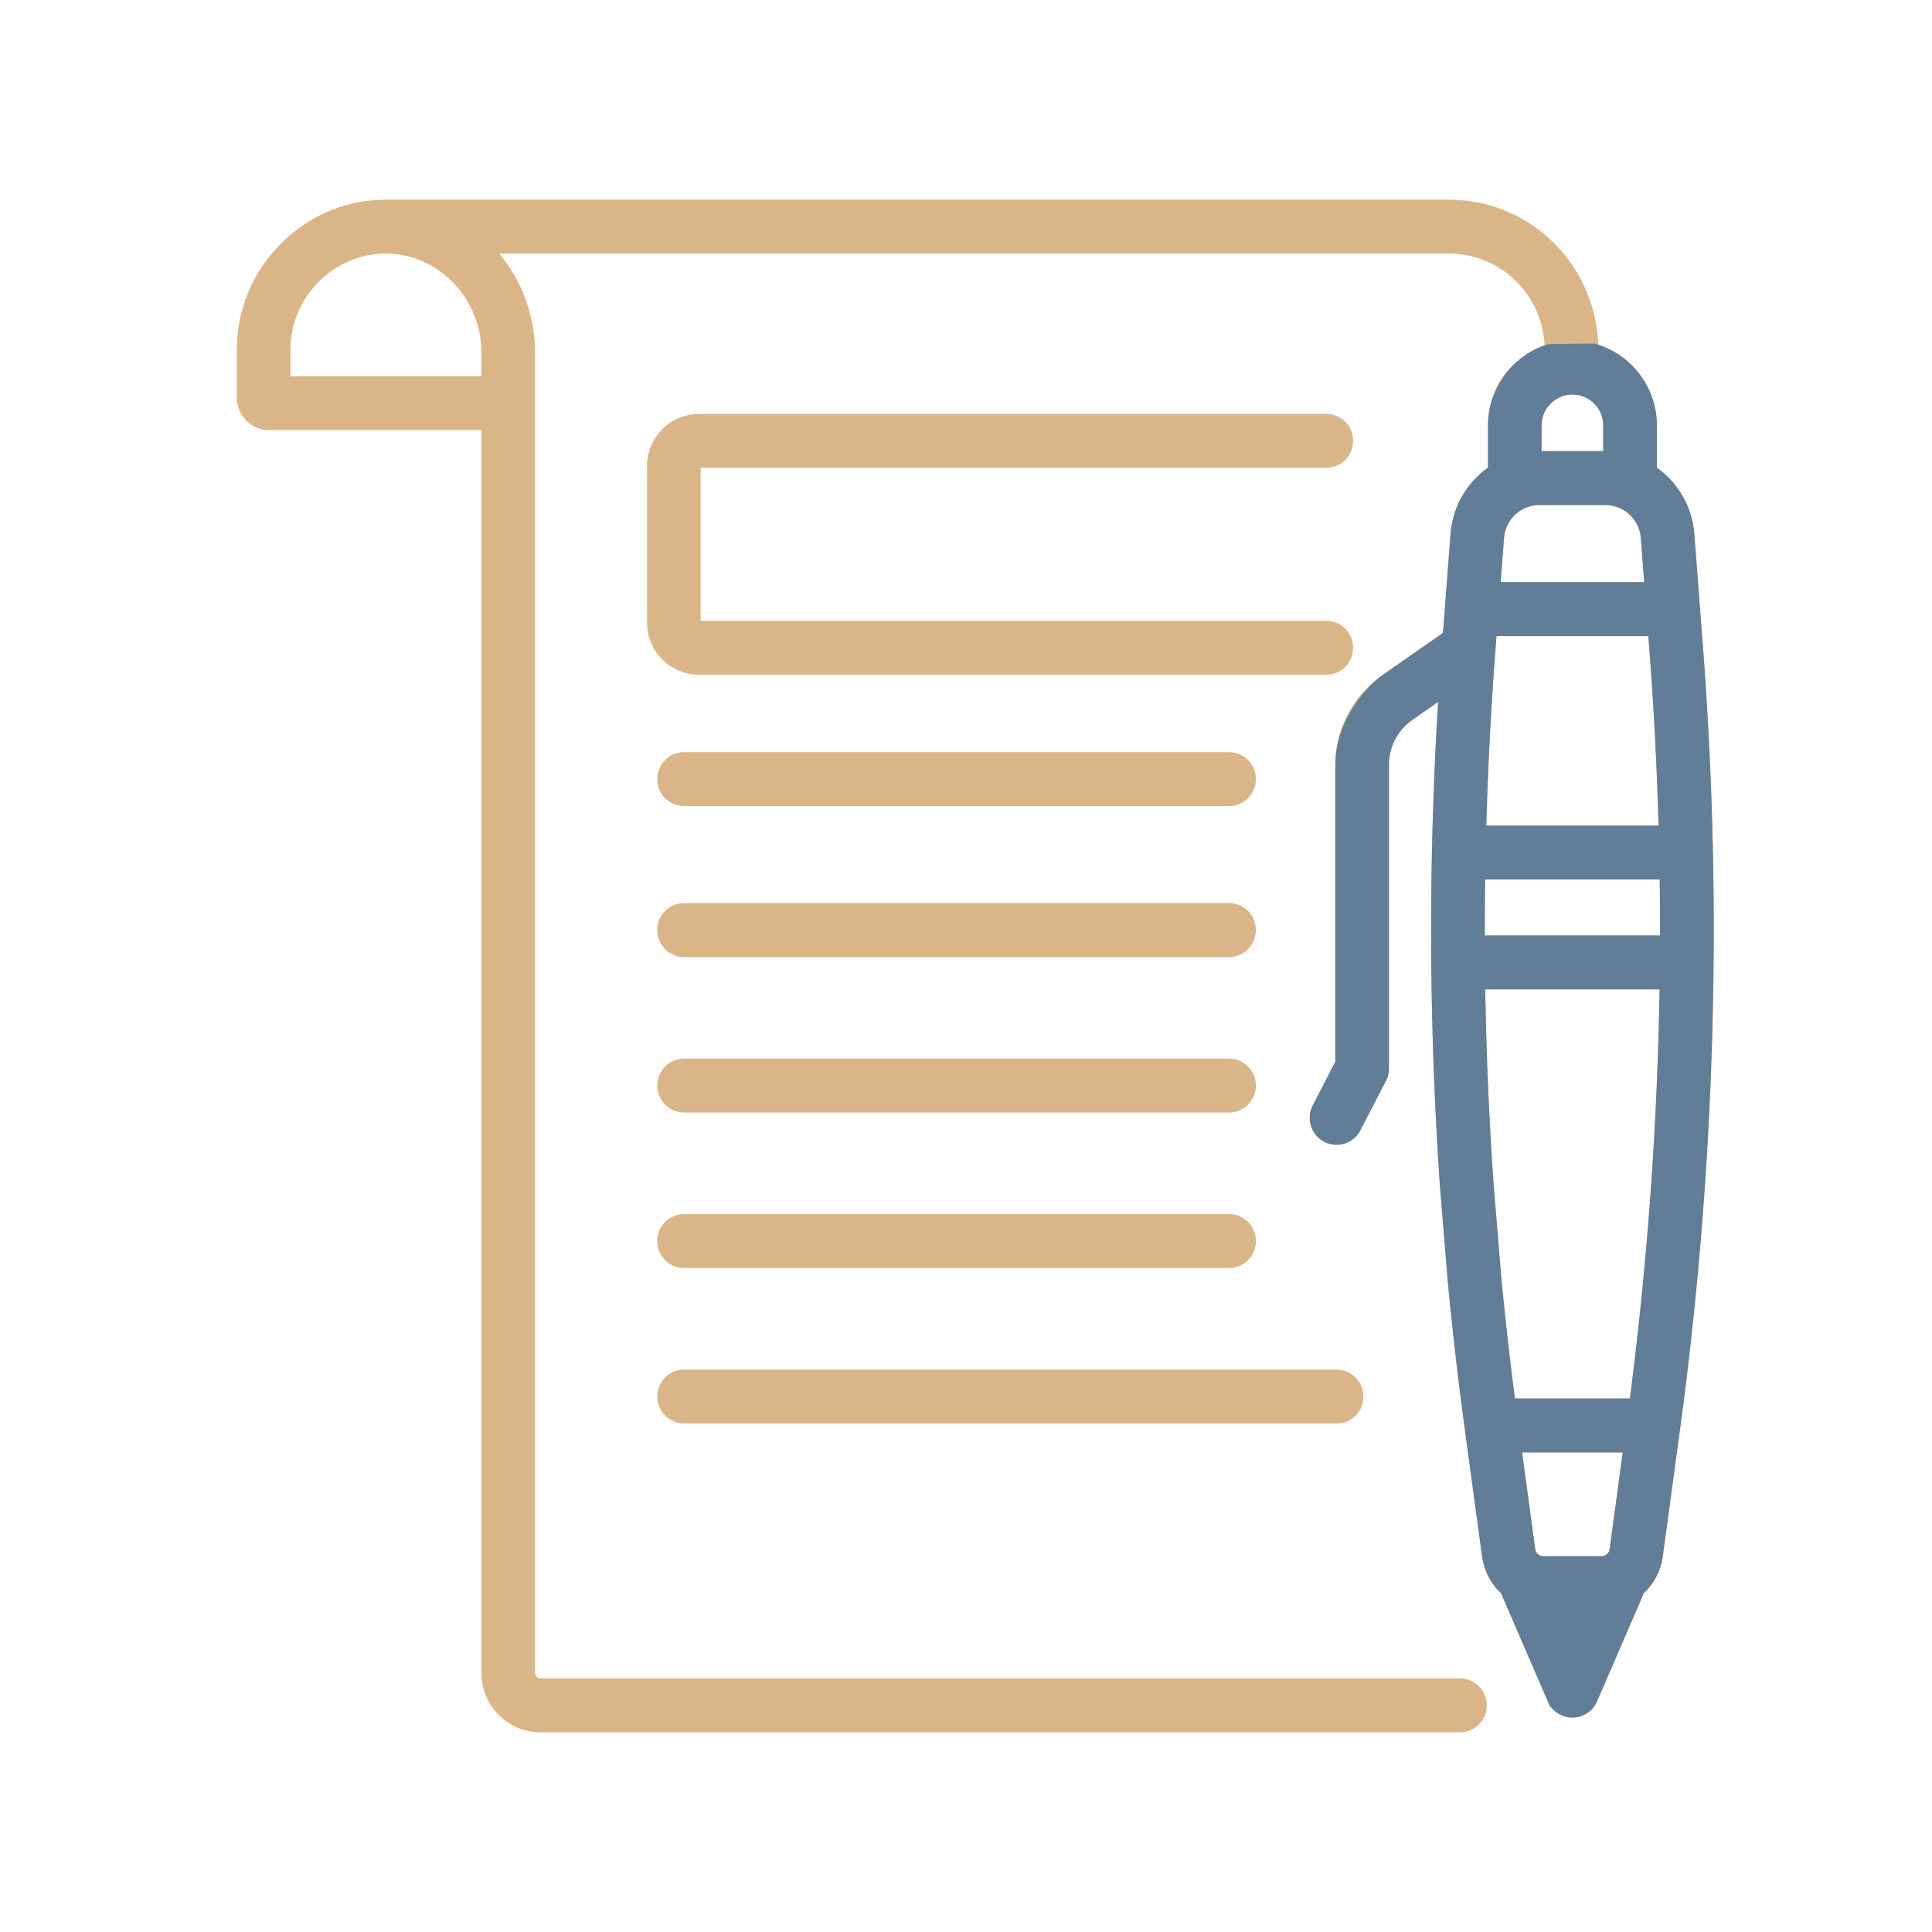
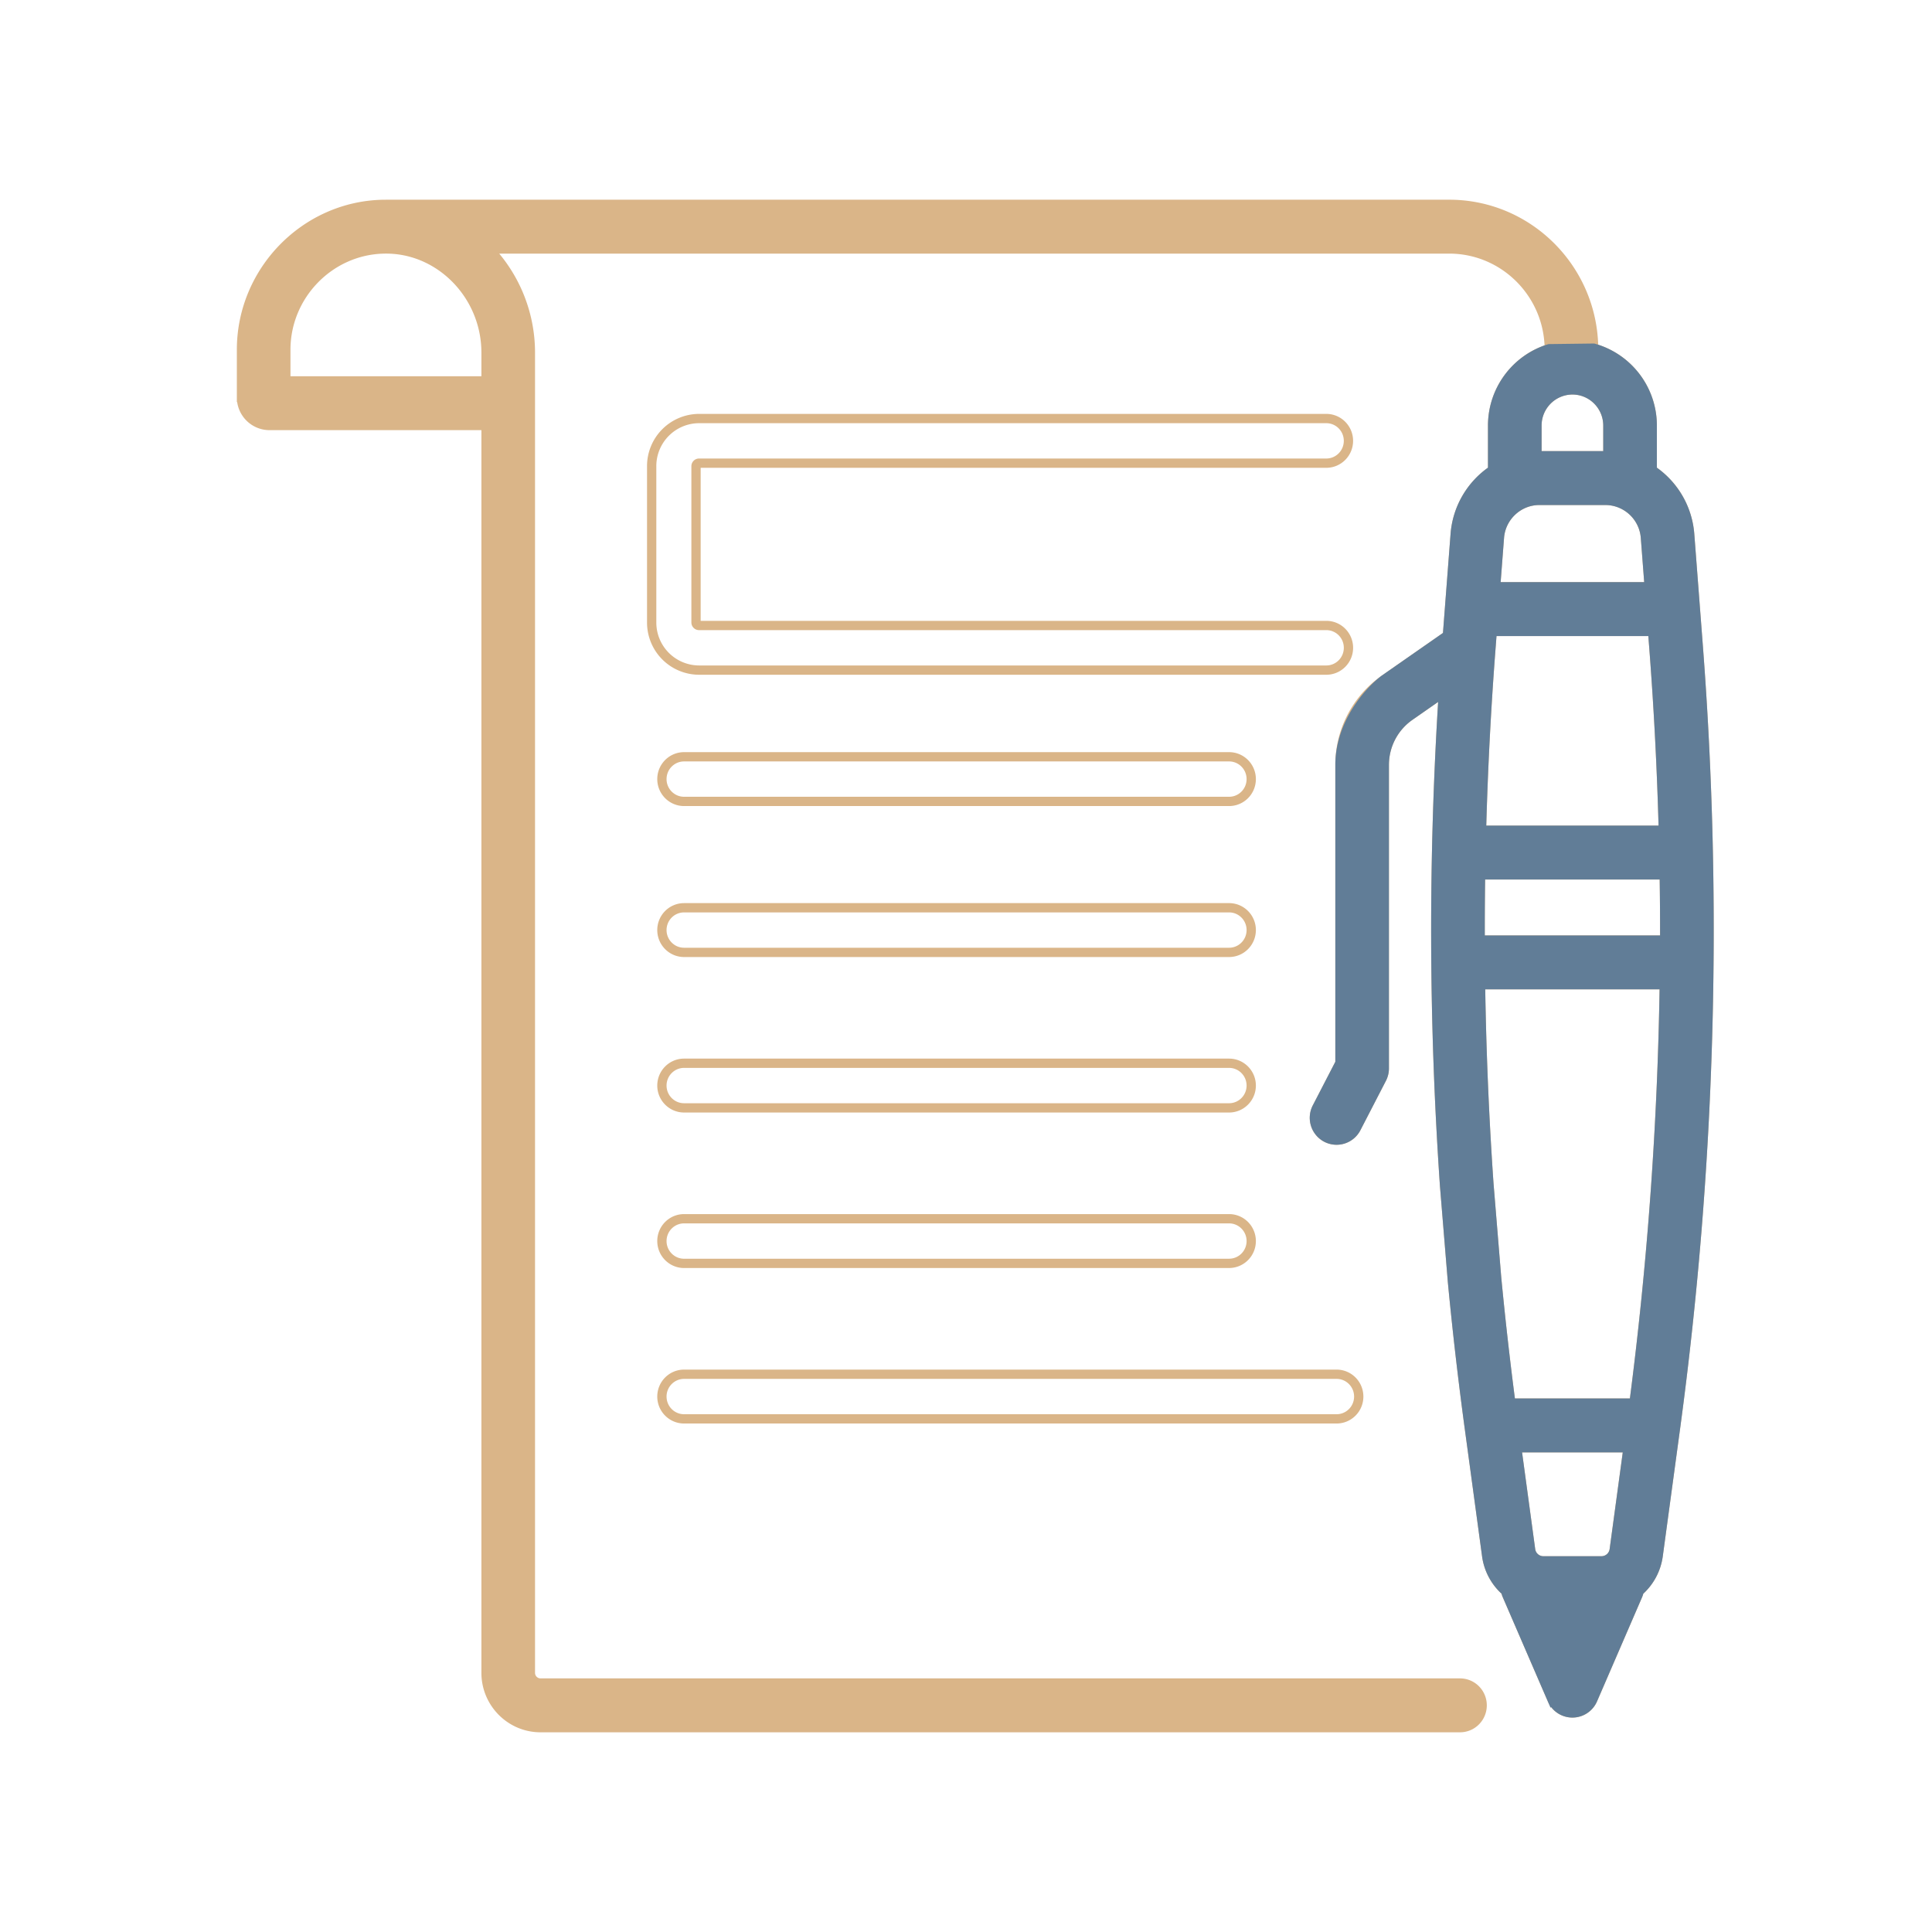
<svg xmlns="http://www.w3.org/2000/svg" width="104" height="104" fill="none">
-   <path d="M37.63 24.932h33.765c.659 0 1.193-.537 1.193-1.201s-.534-1.201-1.193-1.201H37.63a2.56 2.56 0 00-2.55 2.566v8.41a2.56 2.56 0 002.55 2.566h33.765c.659 0 1.193-.538 1.193-1.201 0-.664-.534-1.201-1.193-1.201H37.63a.163.163 0 01-.163-.164v-8.41c0-.09.073-.164.163-.164zm-.805 26.335h29.337c.659 0 1.193-.538 1.193-1.202 0-.663-.534-1.2-1.193-1.2H36.825c-.66 0-1.194.537-1.194 1.2 0 .664.535 1.202 1.194 1.202zm0 8.37h29.337c.659 0 1.193-.538 1.193-1.201s-.534-1.201-1.193-1.201H36.825c-.66 0-1.194.538-1.194 1.201s.535 1.201 1.194 1.201zm0 8.371h29.337c.659 0 1.193-.538 1.193-1.201 0-.664-.534-1.202-1.193-1.202H36.825c-.66 0-1.194.538-1.194 1.201 0 .664.535 1.202 1.194 1.202zm0 8.37h35.123c.66 0 1.194-.537 1.194-1.2 0-.664-.534-1.202-1.194-1.202H36.825c-.66 0-1.194.538-1.194 1.201 0 .664.535 1.201 1.194 1.201zm0-33.238h29.337c.66 0 1.193-.537 1.193-1.2 0-.664-.534-1.202-1.193-1.202H36.825c-.66 0-1.194.538-1.194 1.201 0 .664.535 1.201 1.194 1.201z" fill="#DAB588" />
  <path fill-rule="evenodd" clip-rule="evenodd" d="M91.416 34.778l-.462-6.028a4.581 4.581 0 00-2.014-3.444V22.91a4.326 4.326 0 00-3.155-4.168C85.739 14.465 82.27 11 78.01 11H20.776l-.044.002h-.108c-4.204.08-7.624 3.59-7.624 7.824v2.566a1.51 1.51 0 001.503 1.513h11.661v67.143c0 1.628 1.316 2.952 2.933 2.952h49.495c.66 0 1.193-.538 1.193-1.201 0-.664-.534-1.201-1.193-1.201H29.097a.548.548 0 01-.546-.55V18.957a8.088 8.088 0 00-2.235-5.555H78.01c2.954 0 5.359 2.404 5.388 5.37a4.327 4.327 0 00-3.051 4.138v2.396a4.58 4.58 0 00-2.013 3.444l-.42 5.459-3.39 2.363a5.611 5.611 0 00-2.394 4.603v16.042l-1.241 2.402a1.205 1.205 0 00.508 1.62 1.193 1.193 0 001.61-.511l1.375-2.663c.088-.172.135-.362.135-.555V41.175c0-1.048.51-2.03 1.367-2.628l1.812-1.264a200.36 200.36 0 00.066 26.557l.423 5.15c.25 2.631.558 5.29.912 7.904l.93 6.852c.103.762.482 1.43 1.026 1.909.016.079.04.157.074.234l2.422 5.6a1.192 1.192 0 002.188 0l2.422-5.6c.033-.077.058-.155.074-.234a3.095 3.095 0 001.026-1.91l.93-6.852a199.99 199.99 0 001.226-42.115zM79.697 53.006c.053 3.564.202 7.125.447 10.667l.418 5.088c.215 2.252.473 4.523.766 6.769h6.63a197.431 197.431 0 001.632-22.524h-9.893zm-64.31-32.503h10.777v-1.546a5.66 5.66 0 00-1.677-4.003c-1.04-1.027-2.4-1.583-3.817-1.55-2.913.055-5.283 2.488-5.283 5.422v1.677zM80.326 33.99l-.075.973a196.721 196.721 0 00-.502 9.73h9.789a196.81 196.81 0 00-.501-9.73l-.075-.973h-8.636zm2.534-7.054c-1.117 0-2.06.878-2.146 2l-.204 2.651h8.267l-.203-2.652a2.168 2.168 0 00-2.146-2H82.86zm-.125-4.026v1.624h3.818V22.91c0-1.06-.856-1.922-1.909-1.922s-1.91.862-1.91 1.922zm-3.037 24.185a195.4 195.4 0 00-.02 3.508h9.934c.004-1.169-.007-2.339-.024-3.508h-9.89zm6.513 36.926a.694.694 0 00.684-.6l.745-5.49h-5.992l.745 5.49c.046.342.34.6.684.6h3.134zm-.885 2.402h-1.364L84.644 88l.682-1.577z" fill="#DAB588" />
  <path d="M85.785 18.742a4.326 4.326 0 013.155 4.168v2.396a4.581 4.581 0 012.014 3.444l.462 6.028a199.99 199.99 0 01-1.227 42.116l-.93 6.852a3.095 3.095 0 01-1.025 1.909c-.016.079-.04.157-.074.234l-2.422 5.6a1.192 1.192 0 01-2.188 0l-2.422-5.6a1.203 1.203 0 01-.074-.234 3.096 3.096 0 01-1.026-1.91l-.93-6.852a200.499 200.499 0 01-.912-7.903l-.423-5.15a200.36 200.36 0 01-.066-26.557l-1.812 1.264a3.204 3.204 0 00-1.368 2.628V57.51c0 .193-.046.383-.134.555l-1.376 2.662a1.193 1.193 0 01-1.61.512 1.205 1.205 0 01-.507-1.62l1.24-2.402V41.175c0-1.836.896-3.557 2.396-4.603l3.39-2.363.419-5.459a4.58 4.58 0 012.013-3.444V22.91c0-1.949 1.287-3.6 3.05-4.139m2.387-.03C85.739 14.466 82.27 11 78.01 11H20.776l-.044.002h-.108c-4.204.08-7.624 3.59-7.624 7.824v2.566a1.51 1.51 0 001.503 1.513h11.661v67.143c0 1.628 1.316 2.952 2.933 2.952h49.495c.66 0 1.193-.538 1.193-1.201 0-.664-.534-1.201-1.193-1.201H29.097a.548.548 0 01-.546-.55V18.957a8.088 8.088 0 00-2.235-5.555H78.01c2.954 0 5.359 2.404 5.388 5.37m2.386-.03l-2.386.03m-45.77 6.16h33.766c.659 0 1.193-.537 1.193-1.201s-.534-1.201-1.193-1.201H37.63a2.56 2.56 0 00-2.55 2.566v8.41a2.56 2.56 0 002.55 2.566h33.765c.659 0 1.193-.538 1.193-1.201 0-.664-.534-1.201-1.193-1.201H37.63a.163.163 0 01-.163-.164v-8.41c0-.09.073-.164.163-.164zm-.804 18.208h29.337c.66 0 1.193-.537 1.193-1.2 0-.664-.534-1.202-1.193-1.202H36.825c-.66 0-1.194.538-1.194 1.201 0 .664.535 1.201 1.194 1.201zm0 8.127h29.337c.659 0 1.193-.538 1.193-1.202 0-.663-.534-1.2-1.193-1.2H36.825c-.66 0-1.194.537-1.194 1.2 0 .664.535 1.202 1.194 1.202zm0 8.37h29.337c.659 0 1.193-.538 1.193-1.201s-.534-1.201-1.193-1.201H36.825c-.66 0-1.194.538-1.194 1.201s.535 1.201 1.194 1.201zm0 8.37h29.337c.659 0 1.193-.537 1.193-1.2 0-.664-.534-1.202-1.193-1.202H36.825c-.66 0-1.194.538-1.194 1.201 0 .664.535 1.202 1.194 1.202zm0 8.371h35.123c.66 0 1.194-.537 1.194-1.2 0-.664-.534-1.202-1.194-1.202H36.825c-.66 0-1.194.538-1.194 1.201 0 .664.535 1.201 1.194 1.201zm43.32-12.705a196.976 196.976 0 01-.448-10.667h9.893a197.431 197.431 0 01-1.632 22.524h-6.63a197.875 197.875 0 01-.766-6.769l-.418-5.088zm-53.98-43.17H15.386v-1.677c0-2.934 2.37-5.367 5.283-5.423 1.416-.032 2.777.524 3.817 1.551a5.663 5.663 0 011.678 4.003v1.546zm54.086 14.46l.075-.973h8.636l.075.973c.248 3.237.413 6.482.5 9.73H79.75c.088-3.252.254-6.499.502-9.73zm.463-6.028a2.168 2.168 0 012.146-2h3.568c1.117 0 2.06.879 2.146 2l.204 2.652H80.51l.204-2.652zm2.02-4.401V22.91c0-1.06.857-1.922 1.91-1.922s1.91.862 1.91 1.922v1.624h-3.82zm-3.057 26.07c-.003-1.17.004-2.34.021-3.509h9.89c.017 1.17.028 2.339.024 3.508h-9.935zm7.218 32.816a.694.694 0 01-.684.601h-3.134a.694.694 0 01-.684-.6l-.745-5.49h5.992l-.745 5.49zm-2.933 3.003h1.364L84.644 88l-.682-1.577z" stroke="#DAB588" stroke-width=".5" />
  <path d="M85.326 86.424h-1.364L84.644 88l.682-1.576z" fill="#617D97" />
  <path fill-rule="evenodd" clip-rule="evenodd" d="M91.416 34.778l-.462-6.027a4.582 4.582 0 00-2.014-3.444V22.91a4.326 4.326 0 00-3.155-4.168l-2.386.03a4.327 4.327 0 00-3.051 4.138v2.396a4.58 4.58 0 00-2.014 3.444l-.419 5.459-3.39 2.363c-.798.593-2.394 2.343-2.394 4.603v16.042l-1.242 2.402a1.205 1.205 0 00.509 1.62 1.193 1.193 0 001.61-.511l1.375-2.663a1.21 1.21 0 00.134-.554V41.175c0-1.048.512-2.03 1.368-2.628l1.812-1.263a200.361 200.361 0 00.066 26.556l.423 5.15c.25 2.631.558 5.29.912 7.904l.93 6.852c.103.762.482 1.43 1.026 1.909.016.079.04.157.074.234l2.421 5.6a1.193 1.193 0 002.189 0l2.422-5.6c.033-.077.058-.155.074-.234a3.095 3.095 0 001.026-1.91l.93-6.851a199.99 199.99 0 001.226-42.116zM79.697 53.006c.053 3.564.202 7.125.447 10.667l.418 5.088c.215 2.252.473 4.523.766 6.769h6.63a197.431 197.431 0 001.632-22.524h-9.893zm.629-19.016l-.075.974c-.248 3.23-.414 6.477-.502 9.729h9.789a196.81 196.81 0 00-.501-9.73l-.075-.973h-8.636zm2.534-7.054c-1.117 0-2.06.878-2.146 2l-.204 2.651h8.267l-.203-2.651a2.168 2.168 0 00-2.146-2H82.86zm-.125-4.026v1.624h3.818V22.91c0-1.06-.856-1.922-1.91-1.922a1.917 1.917 0 00-1.908 1.922zm-3.037 24.185a195.46 195.46 0 00-.02 3.509h9.934a195.4 195.4 0 00-.024-3.509h-9.89zm6.513 36.926a.694.694 0 00.684-.6l.745-5.489h-5.992l.745 5.489c.046.342.34.6.684.6h3.134zm-.885 2.403h-1.364L84.644 88l.682-1.576z" fill="#617D97" />
  <path d="M85.326 86.424h-1.364L84.644 88l.682-1.576z" stroke="#617D97" stroke-width=".5" />
  <path clip-rule="evenodd" d="M91.416 34.778l-.462-6.027a4.582 4.582 0 00-2.014-3.444V22.91a4.326 4.326 0 00-3.155-4.168l-2.386.03a4.327 4.327 0 00-3.051 4.138v2.396a4.58 4.58 0 00-2.014 3.444l-.419 5.459-3.39 2.363c-.798.593-2.394 2.343-2.394 4.603v16.042l-1.242 2.402a1.205 1.205 0 00.509 1.62 1.193 1.193 0 001.61-.511l1.375-2.663a1.21 1.21 0 00.134-.554V41.175c0-1.048.512-2.03 1.368-2.628l1.812-1.263a200.361 200.361 0 00.066 26.556l.423 5.15c.25 2.631.558 5.29.912 7.904l.93 6.852c.103.762.482 1.43 1.026 1.909.016.079.04.157.074.234l2.421 5.6a1.193 1.193 0 002.189 0l2.422-5.6c.033-.077.058-.155.074-.234a3.095 3.095 0 001.026-1.91l.93-6.851a199.99 199.99 0 001.226-42.116zM79.697 53.006c.053 3.564.202 7.125.447 10.667l.418 5.088c.215 2.252.473 4.523.766 6.769h6.63a197.431 197.431 0 001.632-22.524h-9.893zm.629-19.016l-.075.974c-.248 3.23-.414 6.477-.502 9.729h9.789a196.81 196.81 0 00-.501-9.73l-.075-.973h-8.636zm2.534-7.054c-1.117 0-2.06.878-2.146 2l-.204 2.651h8.267l-.203-2.651a2.168 2.168 0 00-2.146-2H82.86zm-.125-4.026v1.624h3.818V22.91c0-1.06-.856-1.922-1.91-1.922a1.917 1.917 0 00-1.908 1.922zm-3.037 24.185a195.46 195.46 0 00-.02 3.509h9.934a195.4 195.4 0 00-.024-3.509h-9.89zm6.513 36.926a.694.694 0 00.684-.6l.745-5.489h-5.992l.745 5.489c.046.342.34.6.684.6h3.134zm-.885 2.403h-1.364L84.644 88l.682-1.576z" stroke="#617D97" stroke-width=".5" />
</svg>